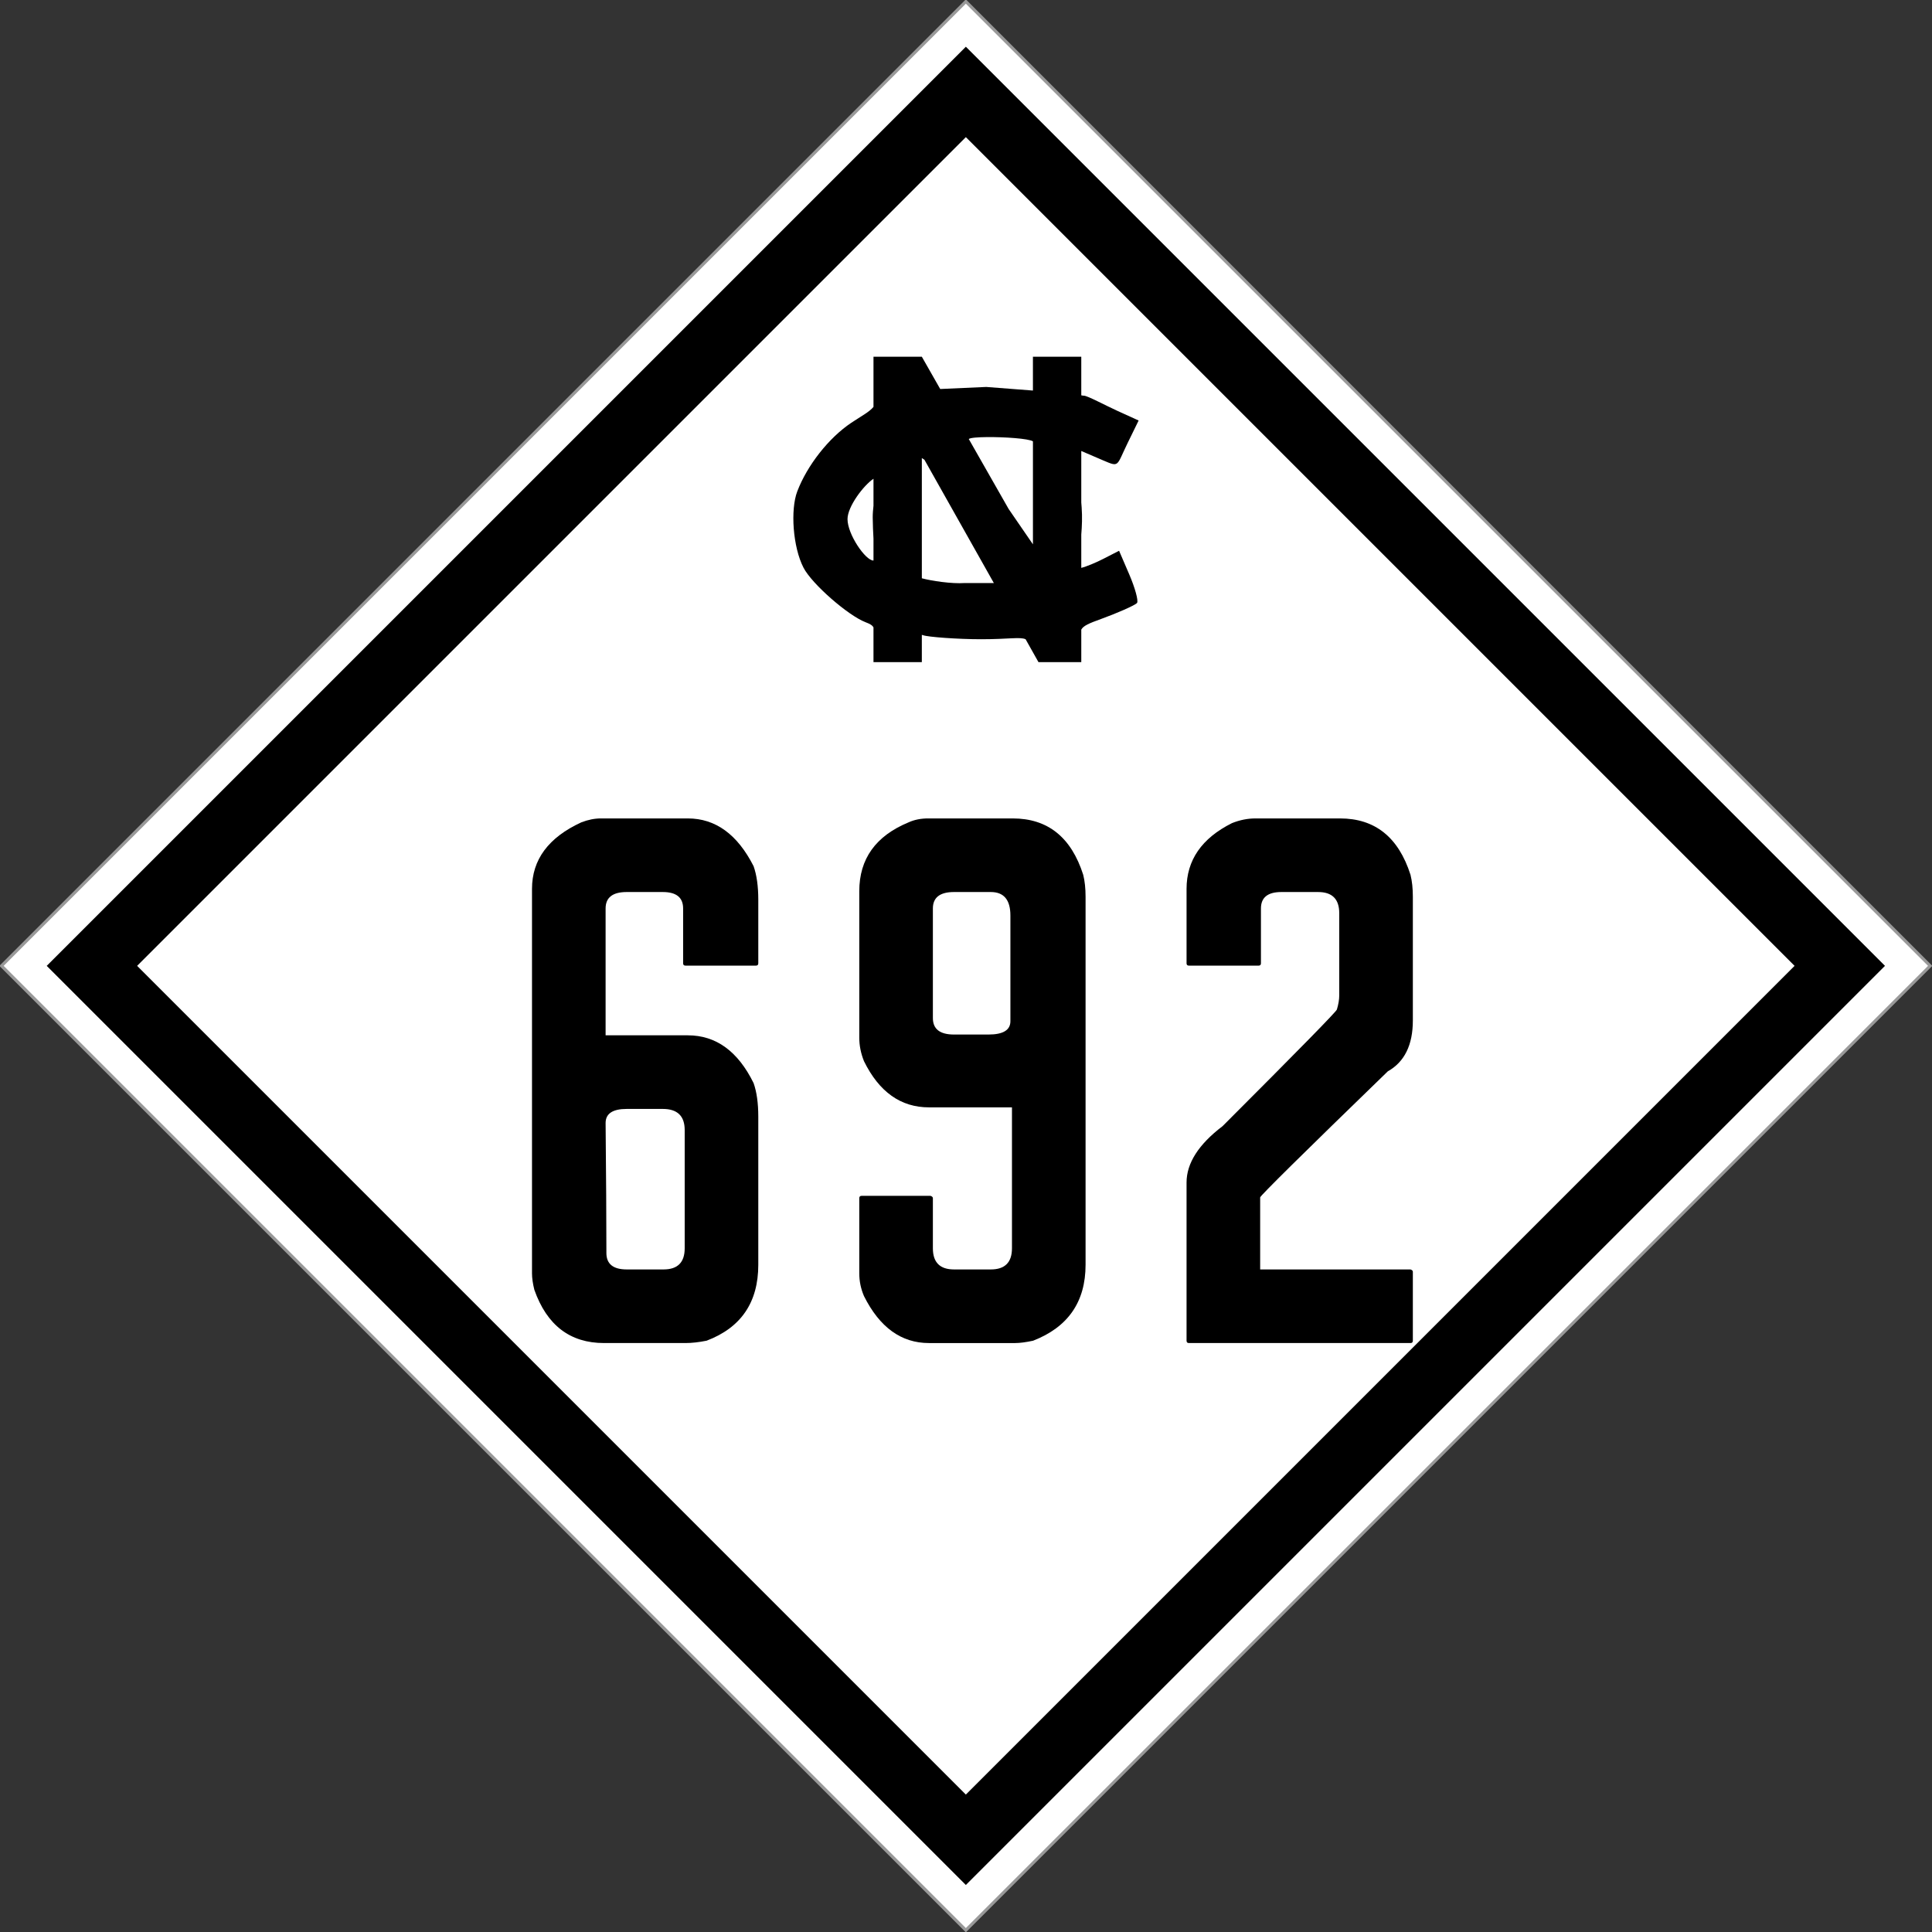
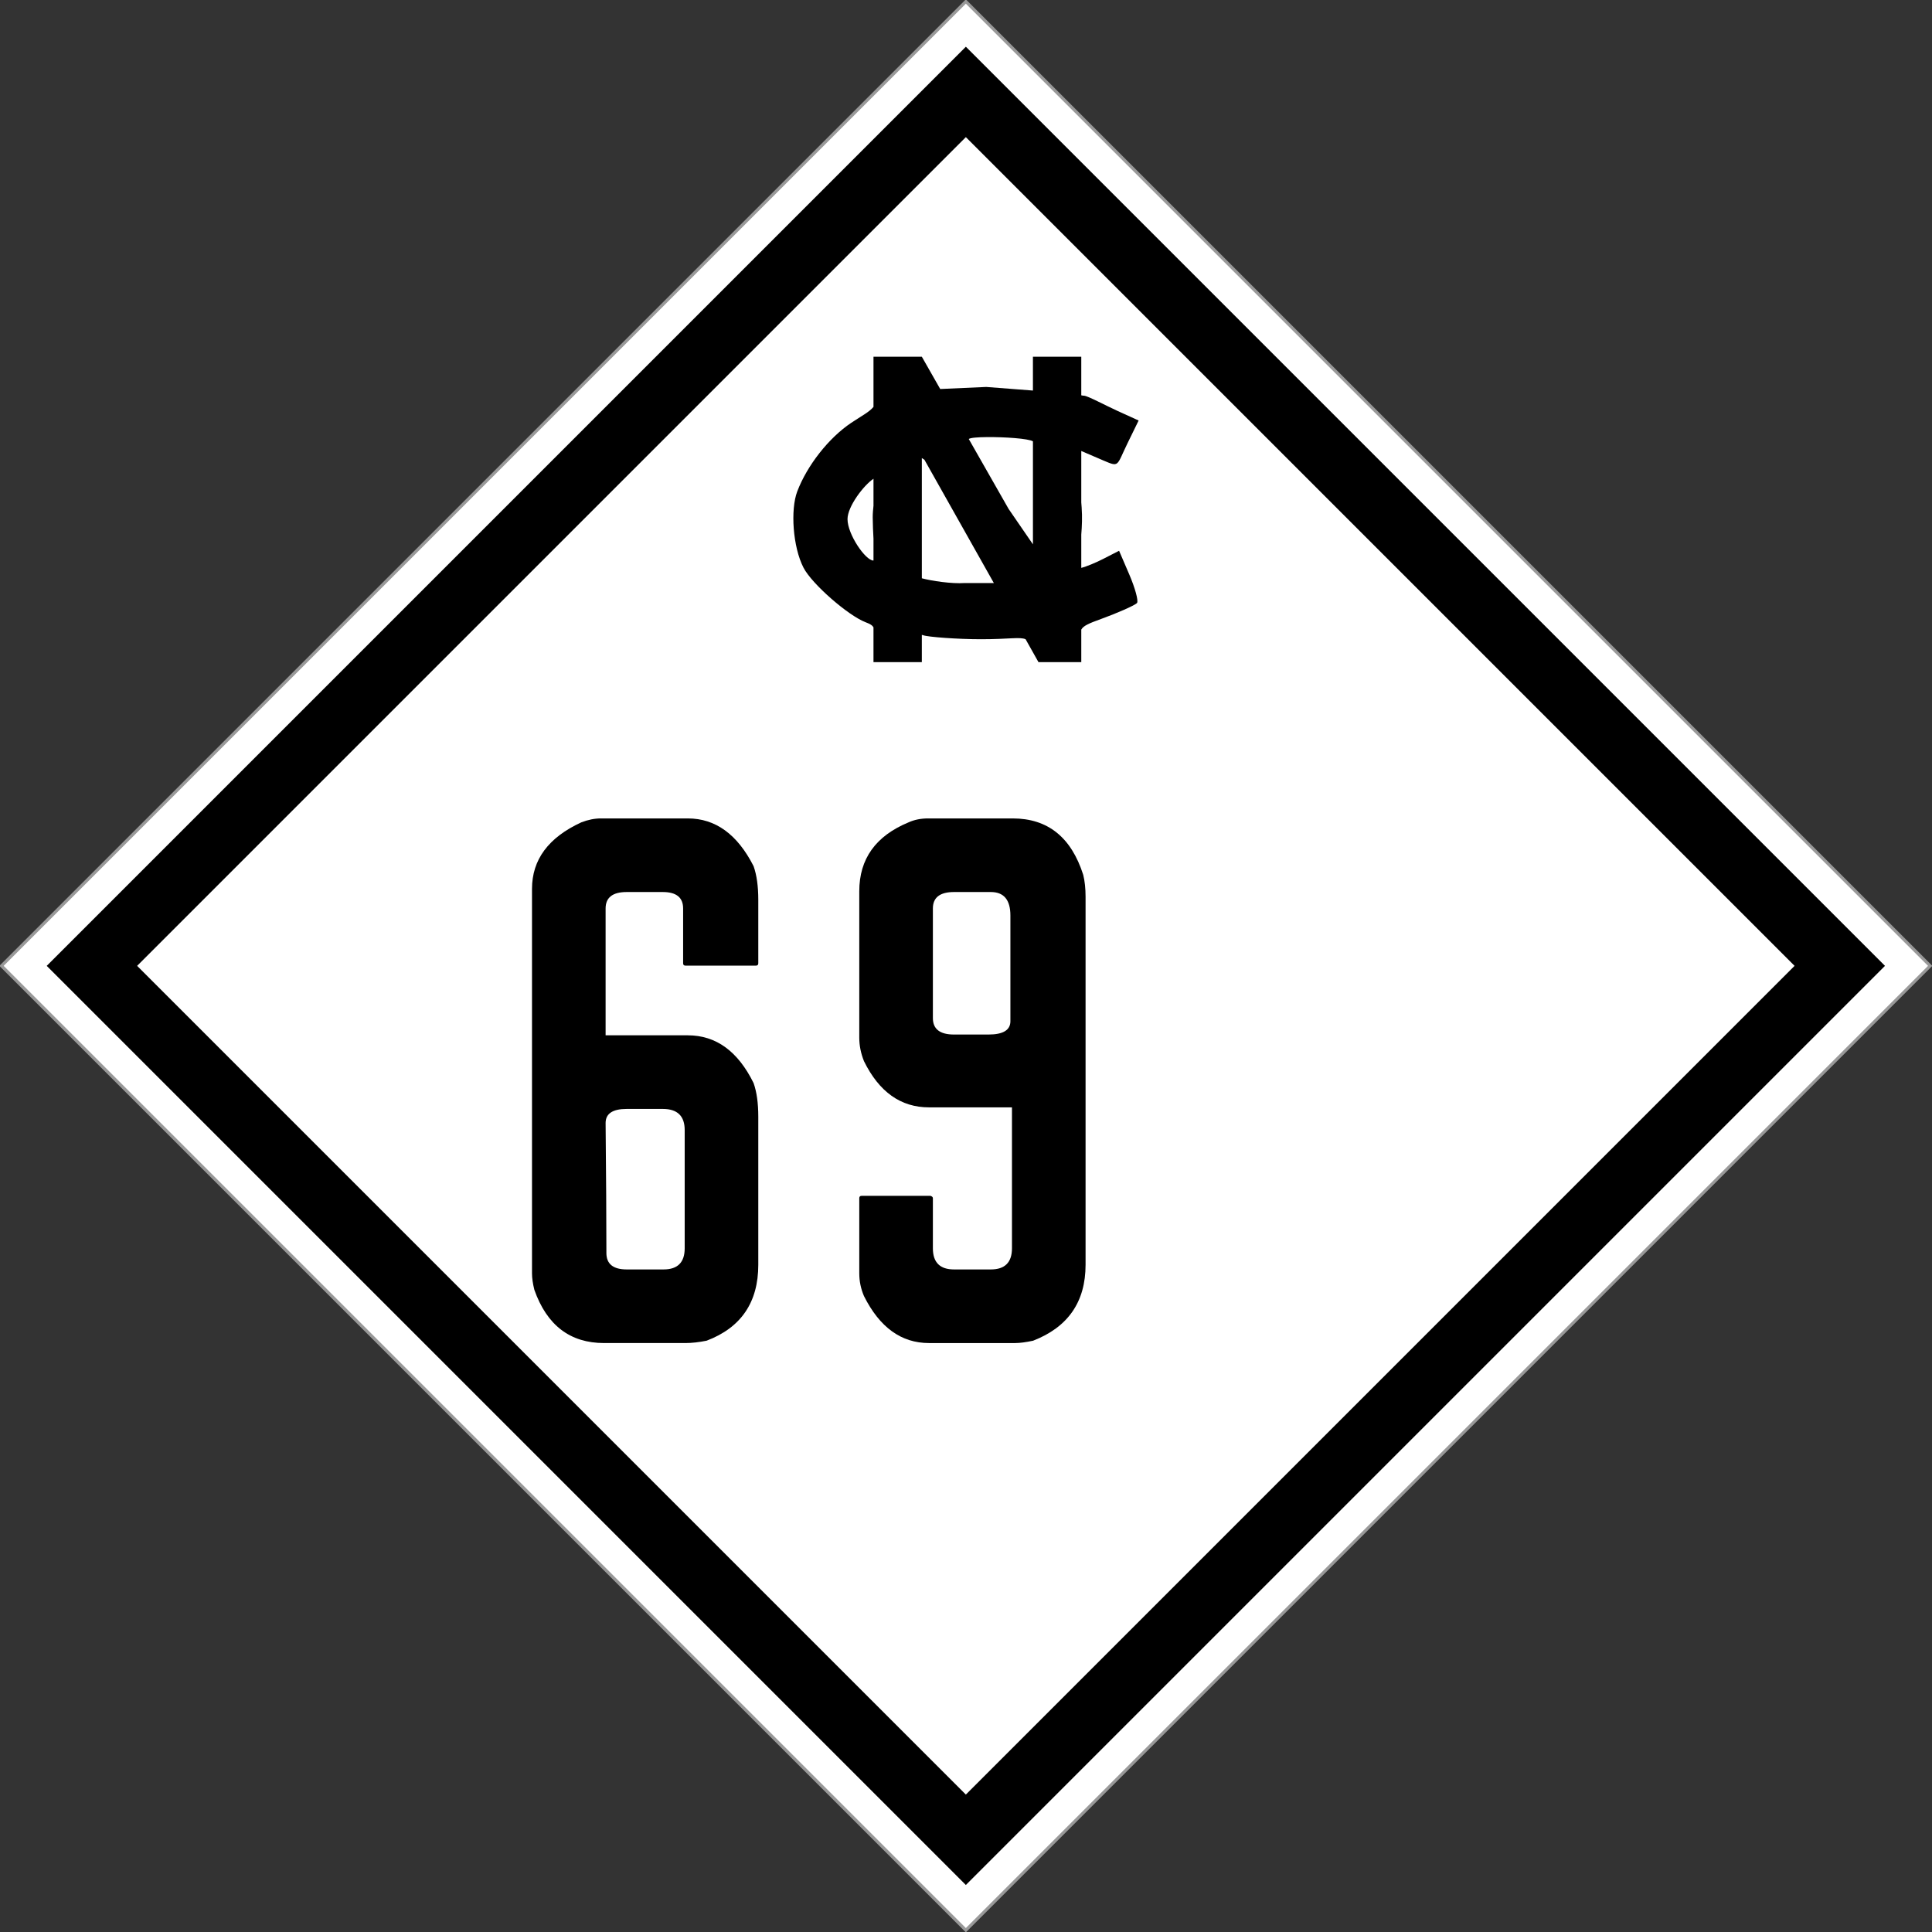
<svg xmlns="http://www.w3.org/2000/svg" version="1.1" width="635.784" height="635.784" id="svg3040">
  <rect width="100%" height="100%" fill="#333333" stroke="none" />
  <defs id="defs3044" />
  <g id="g3181">
    <rect width="448.86" height="448.86" x="-224.43" y="-673.997" transform="matrix(-0.707,0.707,-0.707,-0.707,0,0)" id="rect3822" style="color:#000000;fill:#ffffff;fill-opacity:1;fill-rule:nonzero;stroke:#999999;stroke-width:1;stroke-miterlimit:4;stroke-opacity:1;stroke-dasharray:none;marker:none;visibility:visible;display:inline;overflow:visible;enable-background:accumulate" />
    <rect width="427.82" height="427.82" x="-213.91" y="-663.477" transform="matrix(-0.707,0.707,-0.707,-0.707,0,0)" id="rect3824" style="color:#000000;fill:#000000;fill-opacity:1;fill-rule:nonzero;stroke:none;stroke-width:10;marker:none;visibility:visible;display:inline;overflow:visible;enable-background:accumulate" />
    <rect width="385.739" height="385.739" x="-192.87" y="-642.437" transform="matrix(-0.707,0.707,-0.707,-0.707,0,0)" id="rect3826" style="color:#000000;fill:#ffffff;fill-opacity:1;fill-rule:nonzero;stroke:none;stroke-width:10;marker:none;visibility:visible;display:inline;overflow:visible;enable-background:accumulate" />
  </g>
  <g id="text3833" style="font-size:257.678px;font-style:normal;font-variant:normal;font-weight:normal;font-stretch:normal;text-align:center;line-height:100%;letter-spacing:0px;word-spacing:0px;writing-mode:lr-tb;text-anchor:middle;fill:none;stroke:#000000;stroke-width:1.841px;stroke-linecap:butt;stroke-linejoin:miter;stroke-opacity:1;font-family:Roadgeek 2005 Series C;-inkscape-font-specification:Roadgeek 2005 Series C">
    <path d="m 197.746,269.328 28.602,0 c 9.105,1.7e-4 16.32,5.24 21.645,15.718 1.031,2.921 1.546,6.614 1.546,11.08 l 0,20.872 c -9e-5,0.515 -0.258,0.773 -0.773,0.773 l -23.191,0 c -0.515,1.3e-4 -0.773,-0.258 -0.773,-0.773 l 0,-18.037 c -7e-5,-3.607 -2.233,-5.411 -6.7,-5.411 l -11.853,0 c -4.638,1.5e-4 -6.957,1.804 -6.957,5.411 l 0,41.744 27.056,0 c 9.276,1e-4 16.491,5.24 21.645,15.718 1.031,2.92 1.546,6.614 1.546,11.08 l 0,48.701 c -9e-5,12.369 -5.669,20.7 -17.007,24.995 -2.577,0.515 -4.896,0.773 -6.957,0.773 l -26.798,0 c -11.166,0 -18.811,-5.841 -22.933,-17.522 -0.515,-2.061 -0.773,-3.865 -0.773,-5.411 l 0,-126.52 c -2e-5,-9.62 5.411,-16.921 16.234,-21.903 2.233,-0.859 4.38,-1.288 6.442,-1.288 m 1.546,100.237 c 0.172,17.866 0.258,31.866 0.258,42.001 l 0,0.773 c -4e-5,3.608 2.233,5.411 6.7,5.411 l 12.111,0 c 4.638,2e-5 6.957,-2.319 6.957,-6.957 l 0,-38.909 c -7e-5,-4.638 -2.405,-6.957 -7.215,-6.957 l -11.853,0 c -4.638,8e-5 -6.957,1.546 -6.957,4.638" id="path4409" style="fill:#000000;fill-opacity:1;stroke:none;font-family:FHWA 1926 square B;-inkscape-font-specification:FHWA 1926 square B" />
    <path d="m 305.447,269.328 27.829,0 c 11.51,1.7e-4 19.24,6.184 23.191,18.553 0.515,2.062 0.773,4.467 0.773,7.215 l 0,121.109 c -9e-5,12.197 -5.755,20.528 -17.264,24.995 -2.405,0.515 -4.381,0.773 -5.927,0.773 l -28.345,0 c -9.105,0 -16.234,-5.154 -21.387,-15.461 -1.031,-2.405 -1.546,-4.896 -1.546,-7.473 l 0,-24.737 c -2e-5,-0.515 0.258,-0.773 0.773,-0.773 l 22.676,0 c 0.515,0.172 0.773,0.43 0.773,0.773 l 0,16.491 c -5e-5,4.638 2.319,6.957 6.957,6.957 l 12.111,0 c 4.638,2e-5 6.957,-2.319 6.957,-6.957 l 0,-46.382 -27.314,0 c -9.276,8e-5 -16.406,-5.068 -21.387,-15.203 -1.031,-2.577 -1.546,-5.153 -1.546,-7.73 l 0,-48.186 c -2e-5,-10.651 5.411,-18.209 16.234,-22.676 1.89,-0.859 4.037,-1.288 6.442,-1.288 m 1.546,29.633 0,36.075 c -5e-5,3.608 2.319,5.411 6.957,5.411 l 11.338,0 c 4.81,1.1e-4 7.215,-1.46 7.215,-4.381 l 0,-34.786 c -6e-5,-5.153 -2.147,-7.73 -6.442,-7.73 l -12.111,0 c -4.638,1.5e-4 -6.957,1.804 -6.957,5.411" id="path4411" style="fill:#000000;fill-opacity:1;stroke:none;font-family:FHWA 1926 square B;-inkscape-font-specification:FHWA 1926 square B" />
-     <path d="m 413.148,269.328 27.829,0 c 11.51,1.7e-4 19.24,6.184 23.191,18.553 0.515,2.062 0.773,4.467 0.773,7.215 l 0,40.713 c -9e-5,8.074 -2.749,13.657 -8.246,16.749 -28.001,27.142 -42.002,40.971 -42.001,41.486 l 0,23.706 49.474,0 c 0.515,0.172 0.773,0.429 0.773,0.773 l 0,22.676 c -9e-5,0.515 -0.258,0.773 -0.773,0.773 l -72.923,0 c -0.515,0 -0.773,-0.258 -0.773,-0.773 l 0,-52.051 c -2e-5,-6.356 3.951,-12.54 11.853,-18.553 25.081,-25.081 37.621,-37.879 37.621,-38.394 0.515,-1.718 0.773,-3.264 0.773,-4.638 l 0,-27.056 c -7e-5,-4.638 -2.319,-6.957 -6.957,-6.957 l -12.111,0 c -4.466,1.5e-4 -6.7,1.804 -6.7,5.411 l 0,18.037 c -4e-5,0.515 -0.258,0.773 -0.773,0.773 l -22.933,0 c -0.515,1.3e-4 -0.773,-0.258 -0.773,-0.773 l 0,-24.479 c -2e-5,-9.448 4.982,-16.663 14.945,-21.645 2.577,-1.031 5.154,-1.546 7.73,-1.546" id="path4413" style="fill:#000000;fill-opacity:1;stroke:none;font-family:FHWA 1926 square B;-inkscape-font-specification:FHWA 1926 square B" />
  </g>
  <path d="m 287.448,117.392 0,16.503 c -1.4,1.716 -3.847,2.922 -7.321,5.247 -7.385,4.944 -14.5,13.98 -17.773,22.597 -2.266,5.965 -1.468,18.244 2.073,25.093 2.778,5.373 14.719,15.767 20.439,17.942 1.42,0.54 2.164,0.946 2.581,1.693 l 0,11.425 15.911,0 0,-8.971 c 0.15,0.038 0.296,0.062 0.465,0.127 1.485,0.57 11.29,1.312 19.042,1.312 9.248,0 12.742,-0.832 14.641,0 l 4.232,7.532 14.091,0 0,-10.706 c 0.708,-1.243 2.362,-2.003 6.559,-3.512 4.651,-1.672 11.337,-4.531 11.806,-5.289 0.469,-0.758 -0.677,-4.924 -2.539,-9.267 l -3.385,-7.871 -5.205,2.666 c -2.166,1.12 -5.464,2.522 -7.236,2.962 l 0,-10.96 c 0.228,-2.762 0.355,-5.796 0.127,-8.886 l -0.127,-1.693 0,-16.926 7.194,3.089 c 5.407,2.306 4.33,1.95 7.998,-5.586 l 3.681,-7.532 -7.067,-3.216 c -3.895,-1.769 -9.744,-4.93 -10.917,-4.951 -0.248,-0.004 -0.559,-0.035 -0.889,-0.127 l 0,-12.695 -15.911,0 0,11.129 -15.361,-1.185 -15.149,0.677 -6.051,-10.621 -15.911,0 z m 37.365,26.447 c 5.734,-0.052 13.651,0.473 15.107,1.396 l 0,33.895 -7.998,-11.637 -13.118,-23.02 c 0.487,-0.417 2.935,-0.607 6.009,-0.635 z m -21.454,6.897 c 0.238,0.135 0.519,0.327 0.846,0.55 l 22.851,40.581 -9.606,0 c -4.281,0.301 -10.935,-0.713 -14.091,-1.566 l 0,-39.565 z m -15.911,6.813 0,8.886 c -0.134,1.232 -0.261,2.531 -0.254,3.851 0.014,2.46 0.141,4.805 0.254,6.982 l 0,7.151 c -0.015,0.008 -0.026,0.042 -0.042,0.042 -2.581,0 -8.505,-8.596 -8.505,-13.626 0,-4.168 5.338,-11.157 8.548,-13.287 z" id="path3050" style="fill:#000000" />
</svg>